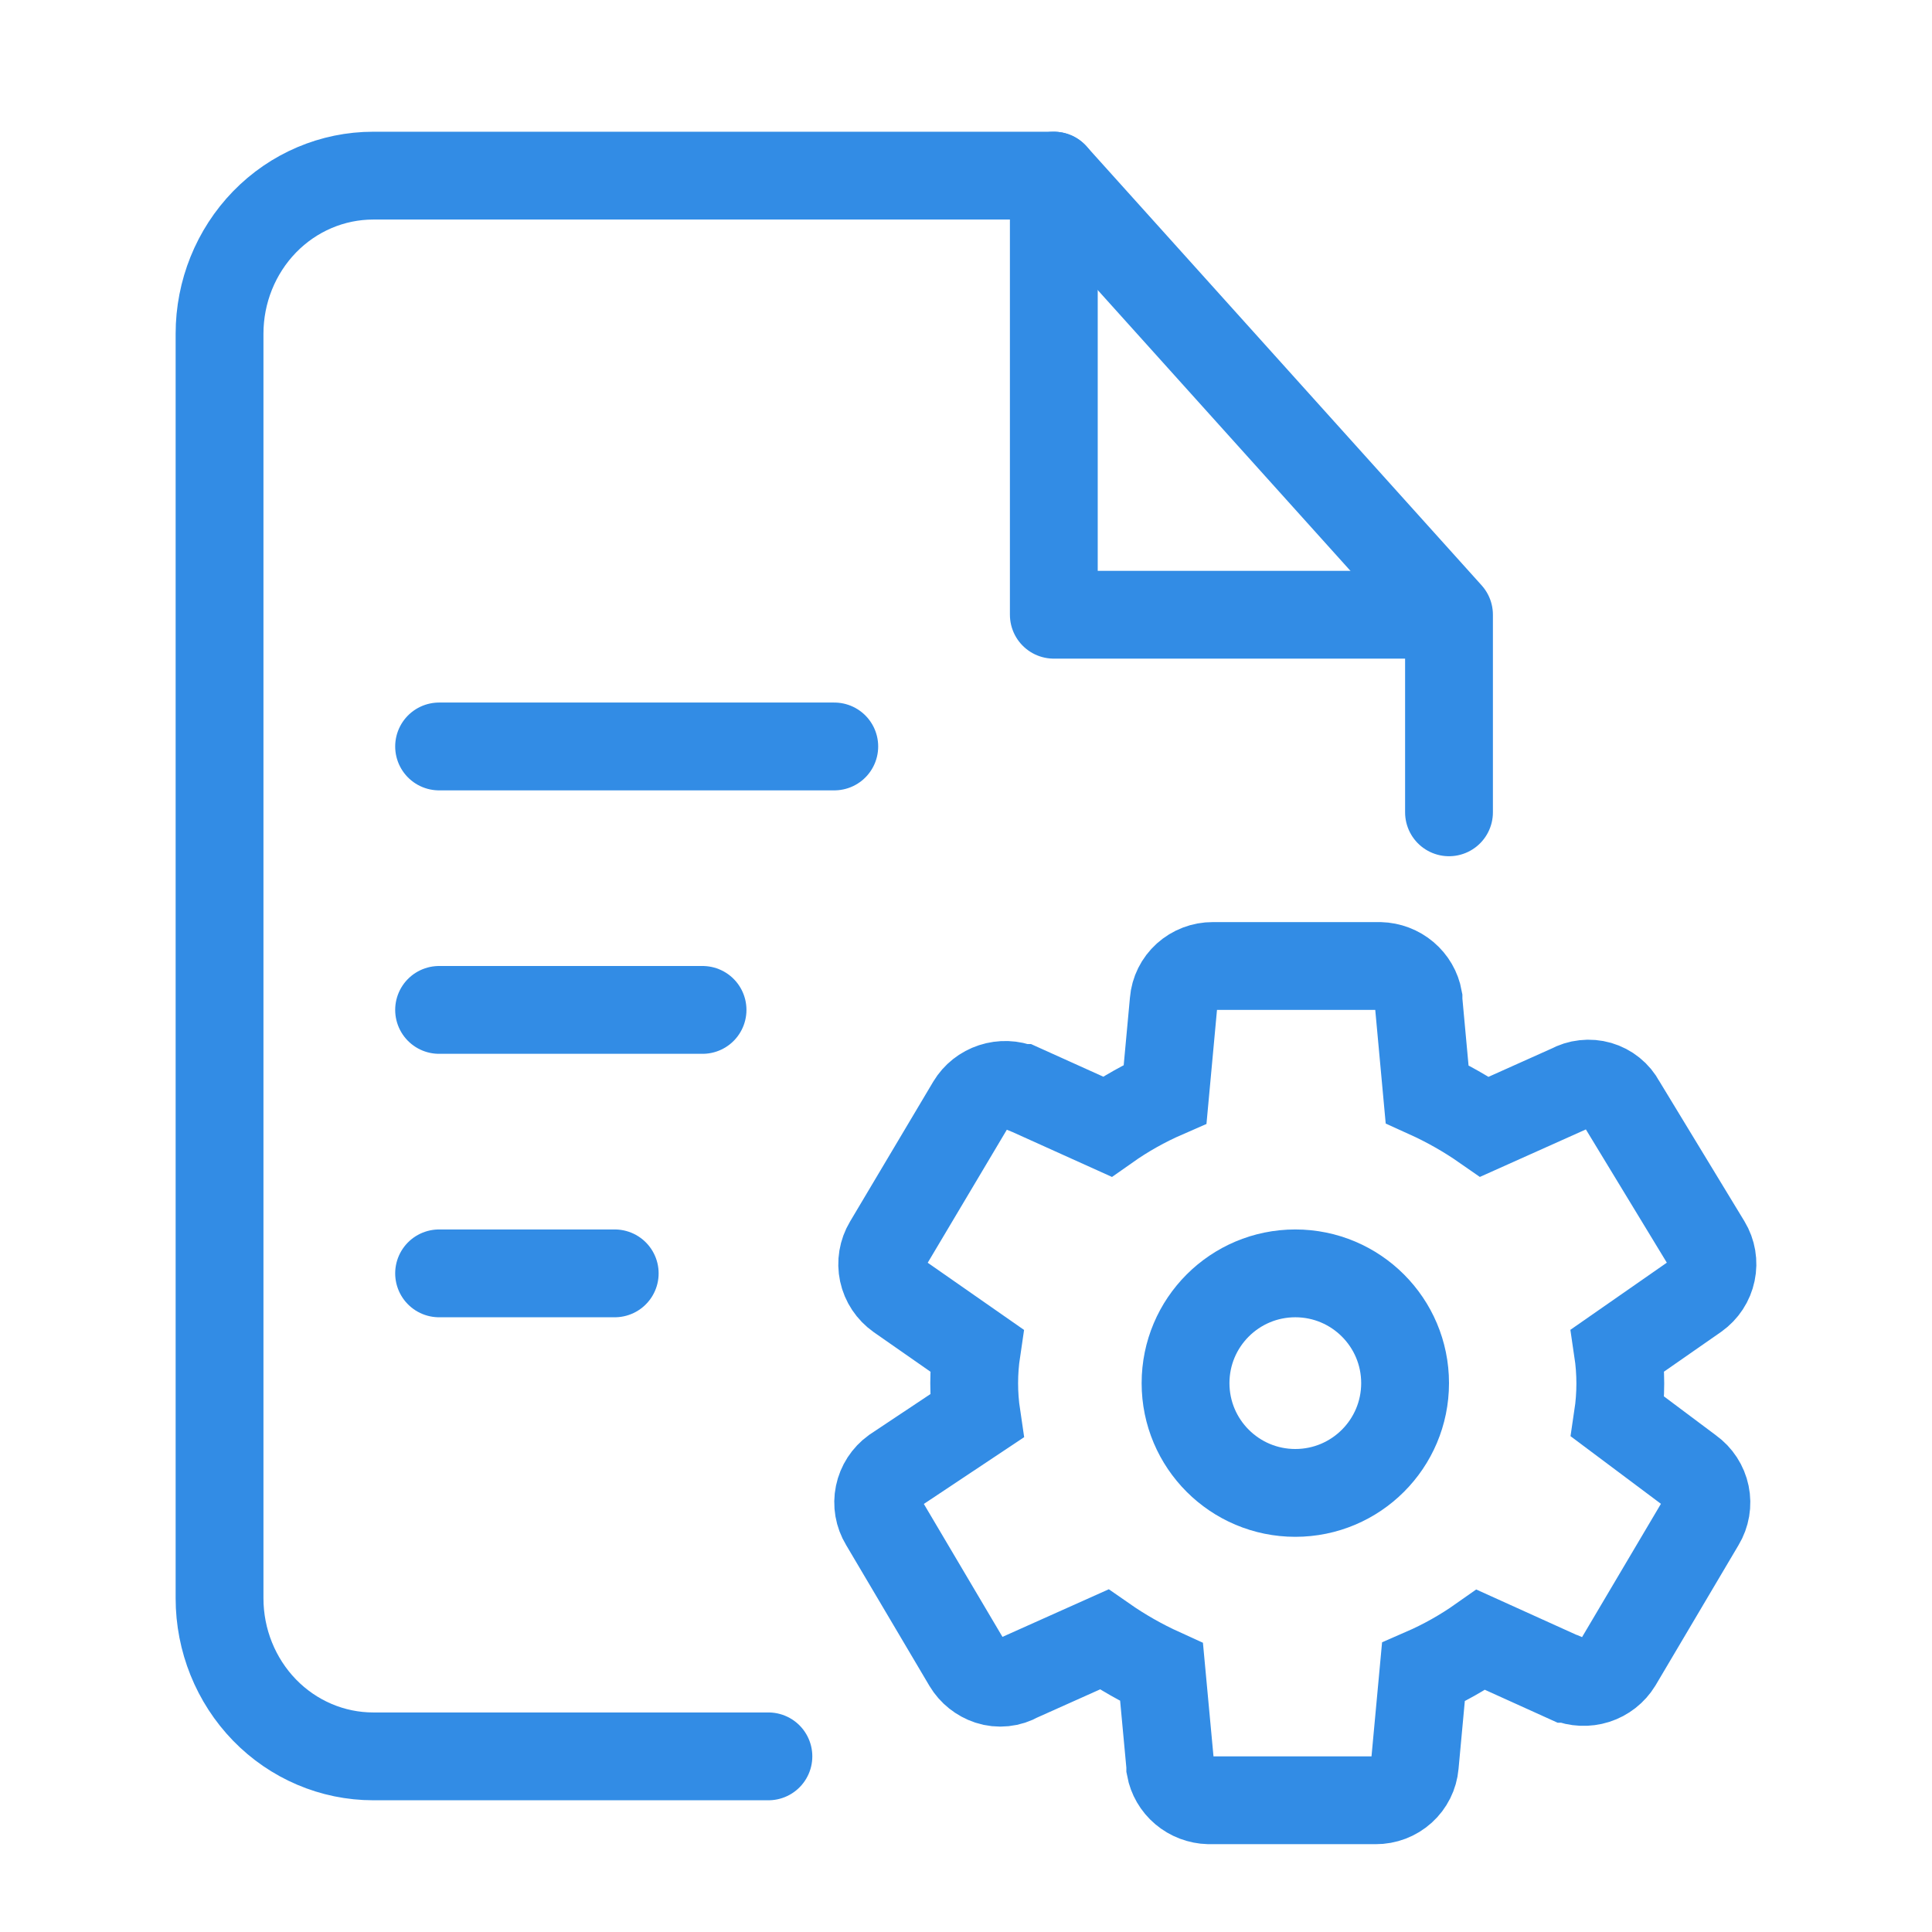
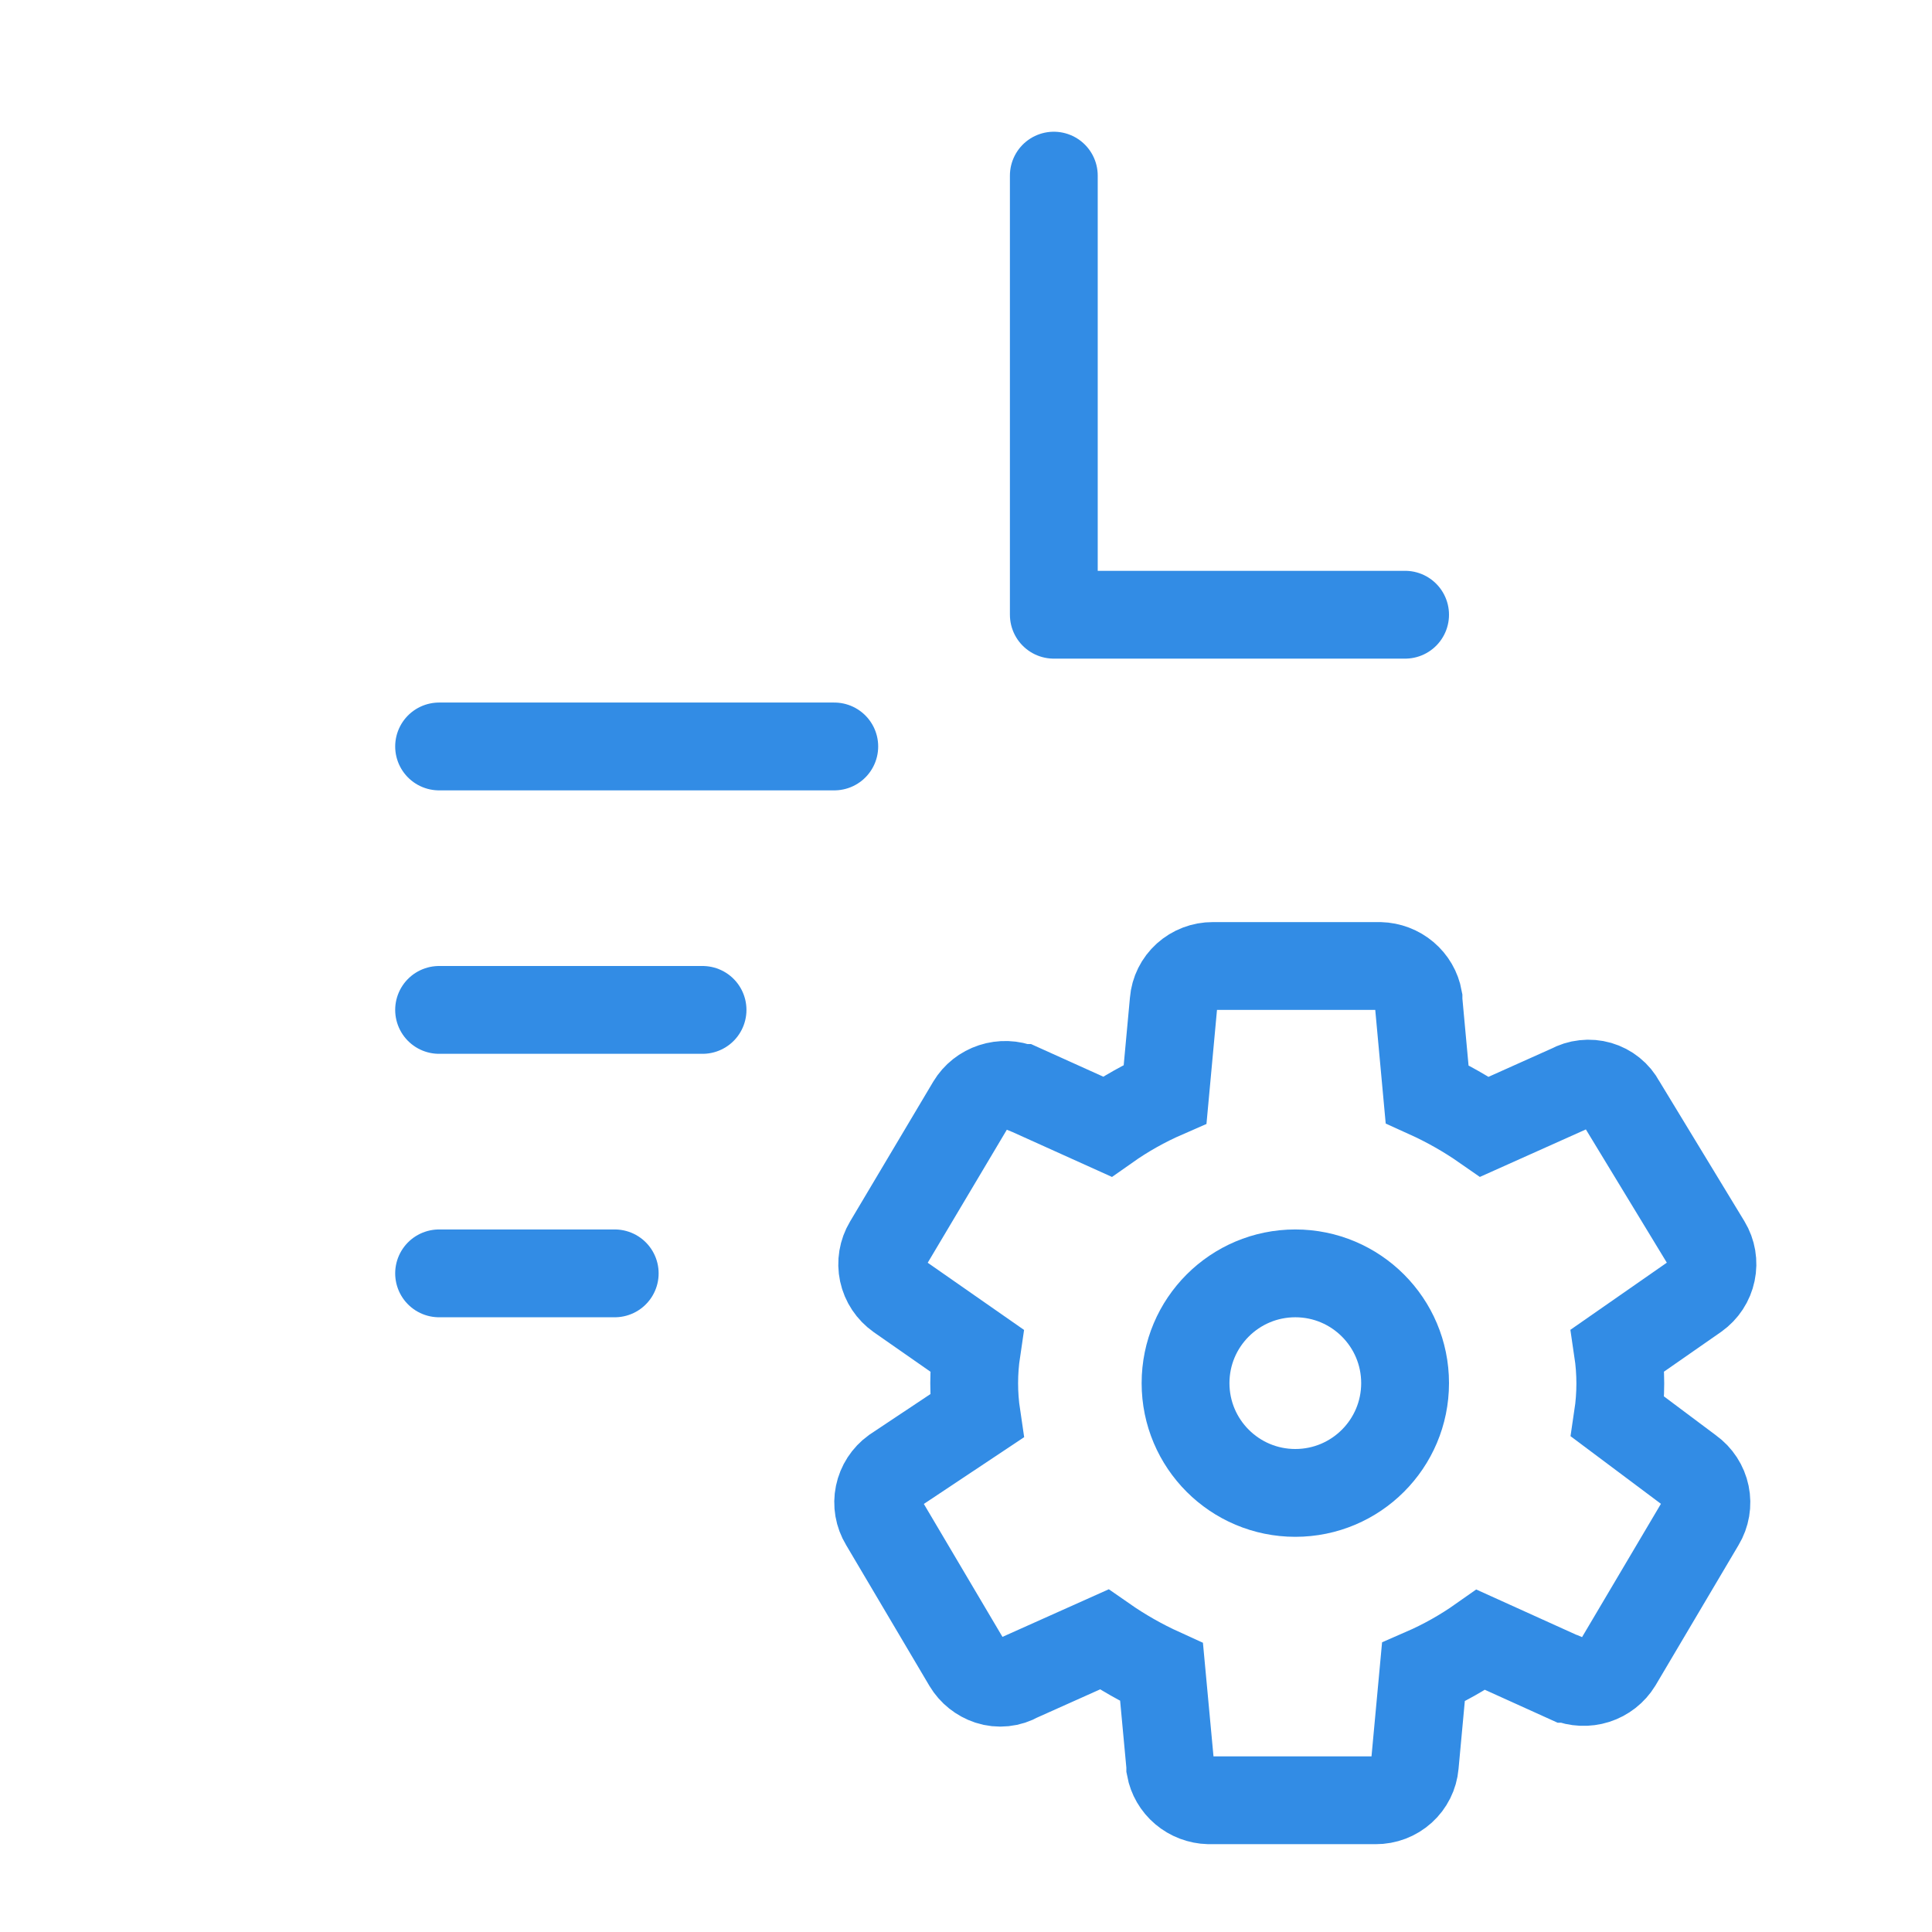
<svg xmlns="http://www.w3.org/2000/svg" width="44" height="44" viewBox="0 0 44 44" fill="none">
-   <path d="M17.5 40H8.5C7.572 40 6.681 39.621 6.025 38.946C5.369 38.27 5 37.355 5 36.4V7.6C5 6.645 5.369 5.73 6.025 5.054C6.681 4.379 7.572 4 8.5 4H24L33 14V18.5" stroke="#328CE5" stroke-width="2" stroke-linecap="round" stroke-linejoin="round" />
  <path d="M24 4V14H32" stroke="#328CE5" stroke-width="2" stroke-linecap="round" stroke-linejoin="round" />
  <path d="M14 29H10" stroke="#328CE5" stroke-width="2" stroke-linecap="round" stroke-linejoin="round" />
  <path d="M16 23H10" stroke="#328CE5" stroke-width="2" stroke-linecap="round" stroke-linejoin="round" />
  <path d="M19 17H14.5H10" stroke="#328CE5" stroke-width="2" stroke-linecap="round" stroke-linejoin="round" />
  <path fill-rule="evenodd" clip-rule="evenodd" d="M20.127 34.672L22.028 37.886C22.14 38.072 22.316 38.213 22.525 38.282C22.635 38.318 22.751 38.33 22.866 38.318C22.982 38.306 23.093 38.27 23.193 38.212L25.145 37.338C25.557 37.625 25.996 37.875 26.454 38.083L26.652 40.213C26.652 40.228 26.652 40.243 26.652 40.259C26.69 40.462 26.797 40.647 26.957 40.782C27.117 40.917 27.319 40.994 27.53 41H31.33C31.554 41.001 31.77 40.919 31.935 40.77C32.1 40.621 32.202 40.417 32.221 40.198L32.417 38.083C32.878 37.882 33.318 37.635 33.728 37.346L35.69 38.234H35.71C35.912 38.319 36.138 38.328 36.347 38.262C36.555 38.195 36.732 38.056 36.845 37.871L38.735 34.677C38.851 34.485 38.889 34.258 38.844 34.04C38.799 33.822 38.673 33.628 38.49 33.496L36.845 32.265C36.92 31.764 36.92 31.254 36.845 30.752L38.626 29.512C38.809 29.381 38.936 29.187 38.981 28.969C39.027 28.751 38.989 28.524 38.873 28.332L36.923 25.122C36.871 25.024 36.799 24.937 36.712 24.867C36.625 24.796 36.524 24.744 36.416 24.712C36.307 24.681 36.194 24.671 36.082 24.684C35.97 24.696 35.861 24.731 35.763 24.785L33.81 25.66C33.398 25.373 32.96 25.125 32.501 24.917L32.305 22.787V22.741C32.268 22.538 32.161 22.353 32.001 22.218C31.841 22.083 31.639 22.006 31.428 22H27.621C27.397 21.999 27.18 22.082 27.015 22.231C26.85 22.38 26.748 22.585 26.73 22.805L26.535 24.917C26.071 25.119 25.629 25.367 25.216 25.658L23.264 24.777H23.244C23.042 24.694 22.816 24.686 22.608 24.754C22.4 24.822 22.224 24.961 22.113 25.146L20.218 28.332C20.102 28.526 20.064 28.755 20.111 28.975C20.158 29.195 20.288 29.39 20.474 29.521L22.242 30.754C22.168 31.25 22.168 31.754 22.242 32.25L20.37 33.496C20.188 33.628 20.063 33.821 20.018 34.039C19.973 34.256 20.012 34.482 20.127 34.672Z" stroke="#328CE5" stroke-width="2" />
  <circle cx="29.5" cy="31.5" r="2.5" stroke="#328CE5" stroke-width="2" />
</svg>